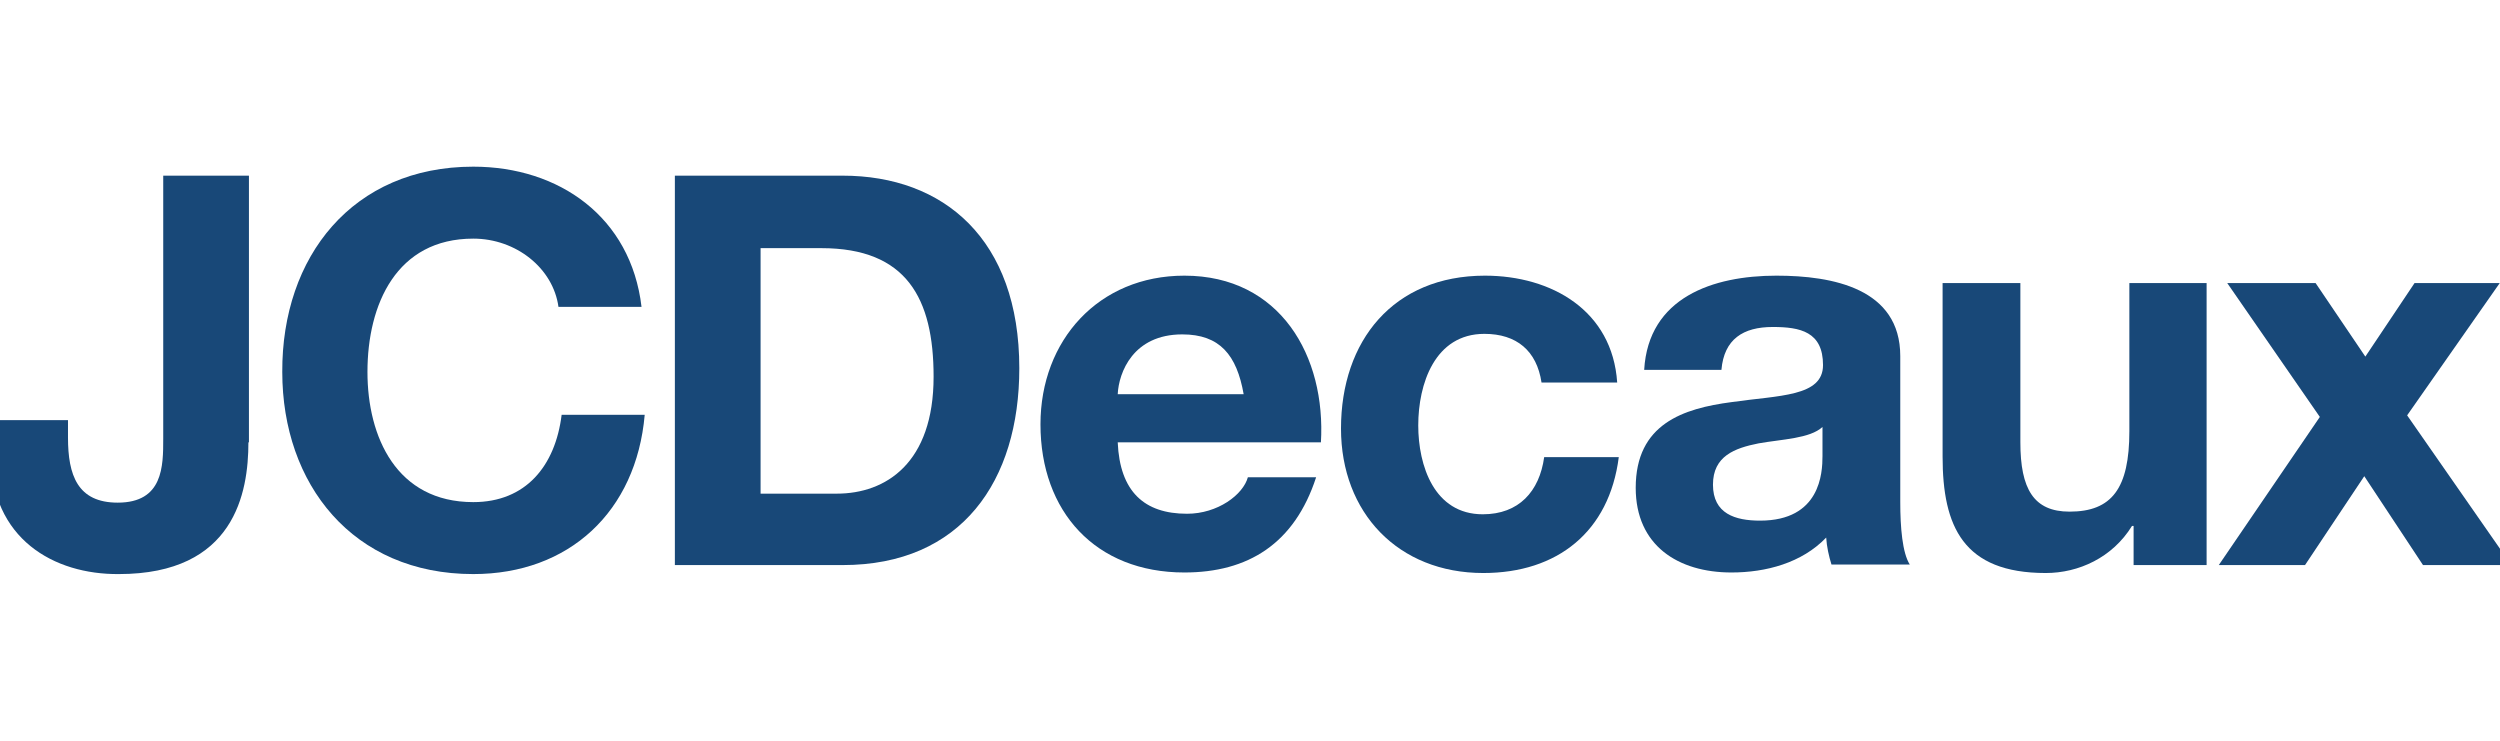
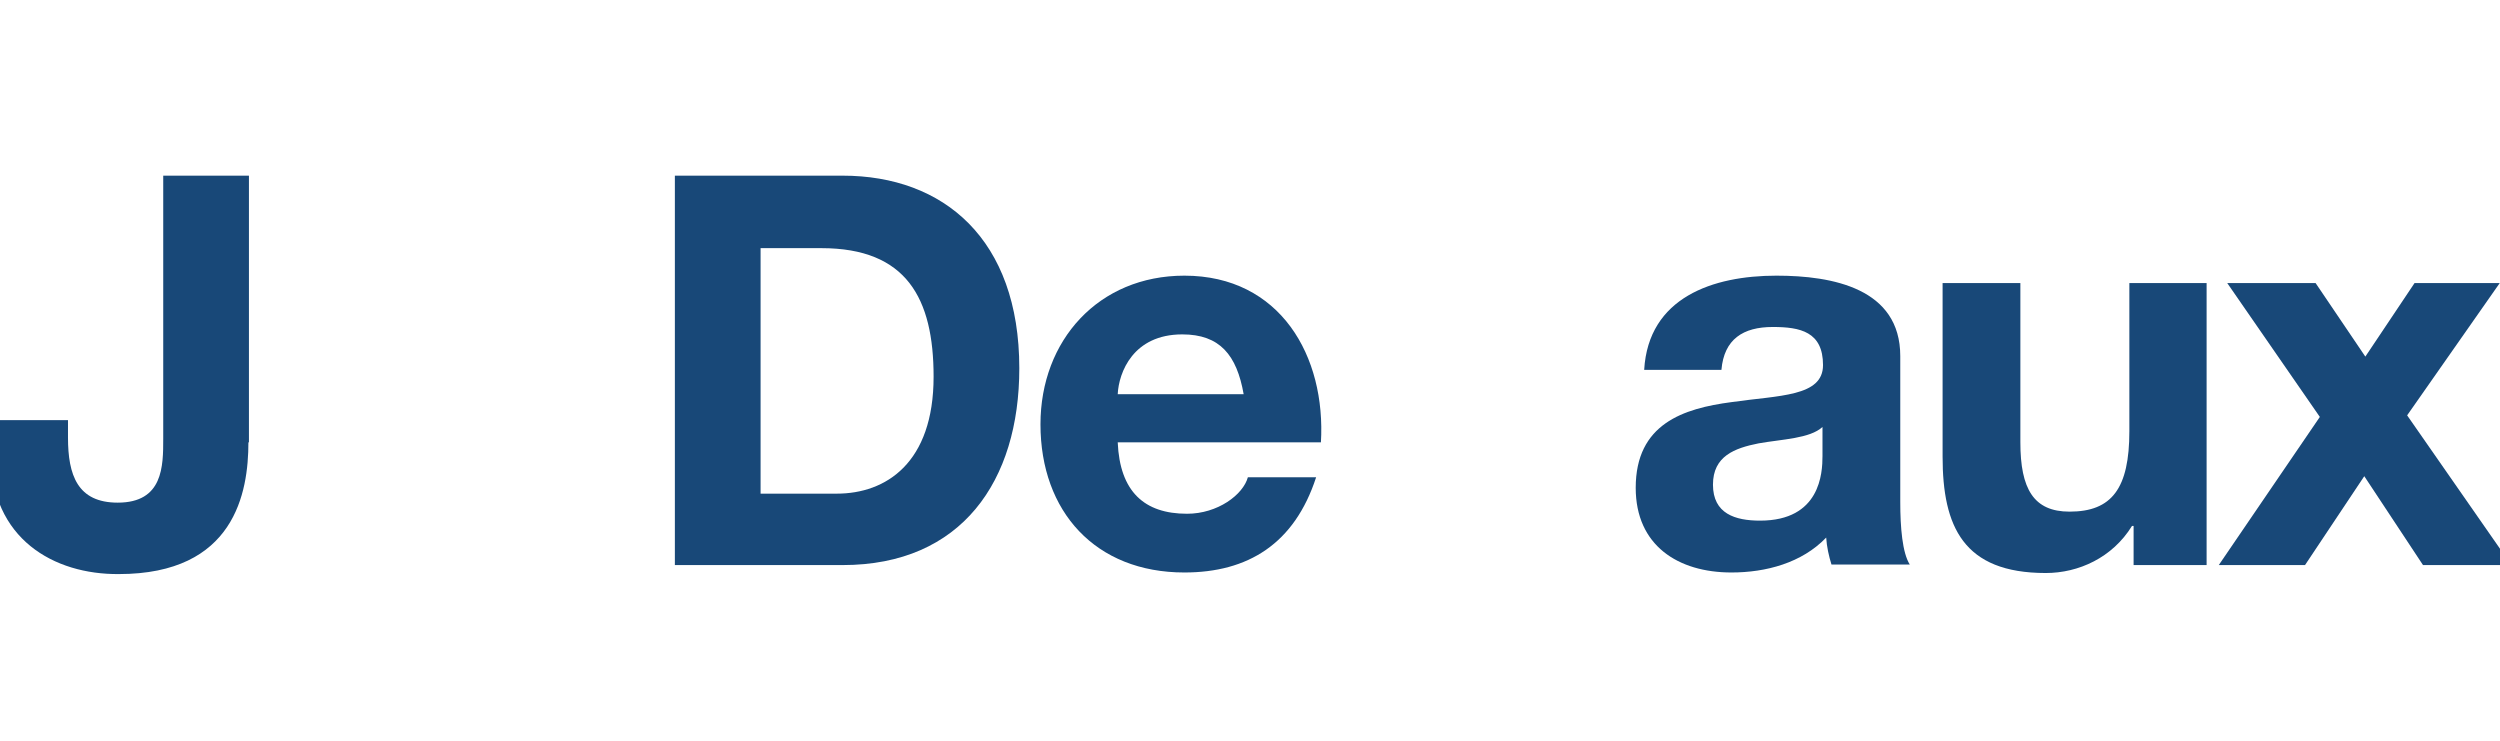
<svg xmlns="http://www.w3.org/2000/svg" width="540" height="160" viewBox="0 0 540 160" fill="none">
  <g clip-path="url(#clip0_618:780)">
    <path d="M53.657 95.543C53.657 106.4 50.686 124 25.657 124C11.714 124.114 -2 116.457 -2 98.057V90.743H14.686V94.514C14.686 102.628 16.743 108.571 25.428 108.571C35.257 108.571 35.257 100.686 35.257 94.743V37.943H53.771V95.543" fill="#184878" />
-     <path d="M120.628 66.286C119.486 57.943 111.486 51.543 102.228 51.543C85.657 51.543 79.371 65.714 79.371 80.343C79.371 94.4 85.657 108.457 102.228 108.457C113.543 108.457 119.943 100.686 121.314 89.6H139.257C137.428 110.514 122.914 124 102.228 124C76.171 124 60.971 104.571 60.971 80.343C60.857 55.428 76.171 36 102.228 36C120.743 36 136.285 46.857 138.571 66.286H120.628Z" fill="#184878" />
    <path d="M164.286 53.6H177.429C195.829 53.6 201.657 64.457 201.657 81.371C201.657 100 191.371 106.628 180.743 106.628H164.286V53.6V53.6ZM145.771 122.057H182C207.714 122.057 220.171 103.886 220.171 79.543C220.171 51.657 203.829 37.943 182 37.943H145.771V122.057Z" fill="#184878" />
    <path d="M241.428 85.143C241.656 80.457 244.742 72.228 255.371 72.228C263.485 72.228 267.142 76.686 268.628 85.143H241.428ZM285.314 95.657C286.456 76.914 276.514 59.543 255.828 59.543C237.314 59.543 224.742 73.486 224.742 91.657C224.742 110.514 236.628 123.657 255.828 123.657C269.542 123.657 279.599 117.486 284.285 103.086H269.542C268.514 106.857 263.028 110.971 256.399 110.971C247.142 110.971 241.885 106.171 241.428 95.543H285.314V95.657Z" fill="#184878" />
-     <path d="M332.97 82.629C331.942 75.771 327.599 72.114 320.628 72.114C309.885 72.114 306.342 82.971 306.342 91.886C306.342 100.571 309.771 111.086 320.285 111.086C328.056 111.086 332.513 106.171 333.542 98.743H349.656C347.599 114.857 336.399 123.771 320.399 123.771C301.999 123.771 289.656 110.743 289.656 92.571C289.656 73.6 300.971 59.543 320.742 59.543C335.142 59.543 348.285 67.086 349.313 82.629H332.97" fill="#184878" />
    <path d="M393.657 98.514C393.657 102.171 393.2 112.457 380.172 112.457C374.8 112.457 370 110.971 370 104.686C370 98.514 374.686 96.8 379.829 95.771C384.972 94.857 390.914 94.743 393.657 92.228V98.514V98.514ZM371.829 79.886C372.4 73.257 376.514 70.629 382.914 70.629C388.857 70.629 393.772 71.657 393.772 78.857C393.772 85.714 384.286 85.371 374 86.857C363.6 88.228 353.314 91.543 353.314 105.371C353.314 117.828 362.457 123.657 374 123.657C381.429 123.657 389.2 121.6 394.457 116.114C394.572 118.057 395.029 120.114 395.6 121.943H412.514C410.914 119.428 410.457 113.943 410.457 108.457V76.914C410.457 62.286 395.829 59.543 383.714 59.543C370 59.543 356.057 64.229 355.143 79.886H371.829Z" fill="#184878" />
    <path d="M476.628 122.057H460.857V113.6H460.514C456.285 120.457 448.971 123.771 441.885 123.771C424.057 123.771 419.6 113.714 419.6 98.629V61.143H436.4V95.543C436.4 105.6 439.257 110.514 447.028 110.514C456.171 110.514 459.942 105.486 459.942 93.143V61.143H476.628V122.057Z" fill="#184878" />
    <path d="M501.084 90.057L481.084 61.143H500.17L510.913 77.028L521.542 61.143H539.941L519.942 89.714L542.456 122.057H523.37L510.684 102.857L497.884 122.057H479.256L501.084 90.057Z" fill="#184878" />
  </g>
  <defs>
    <clipPath id="clip0_618:780">
      <rect width="540" height="160" fill="white" />
    </clipPath>
  </defs>
</svg>